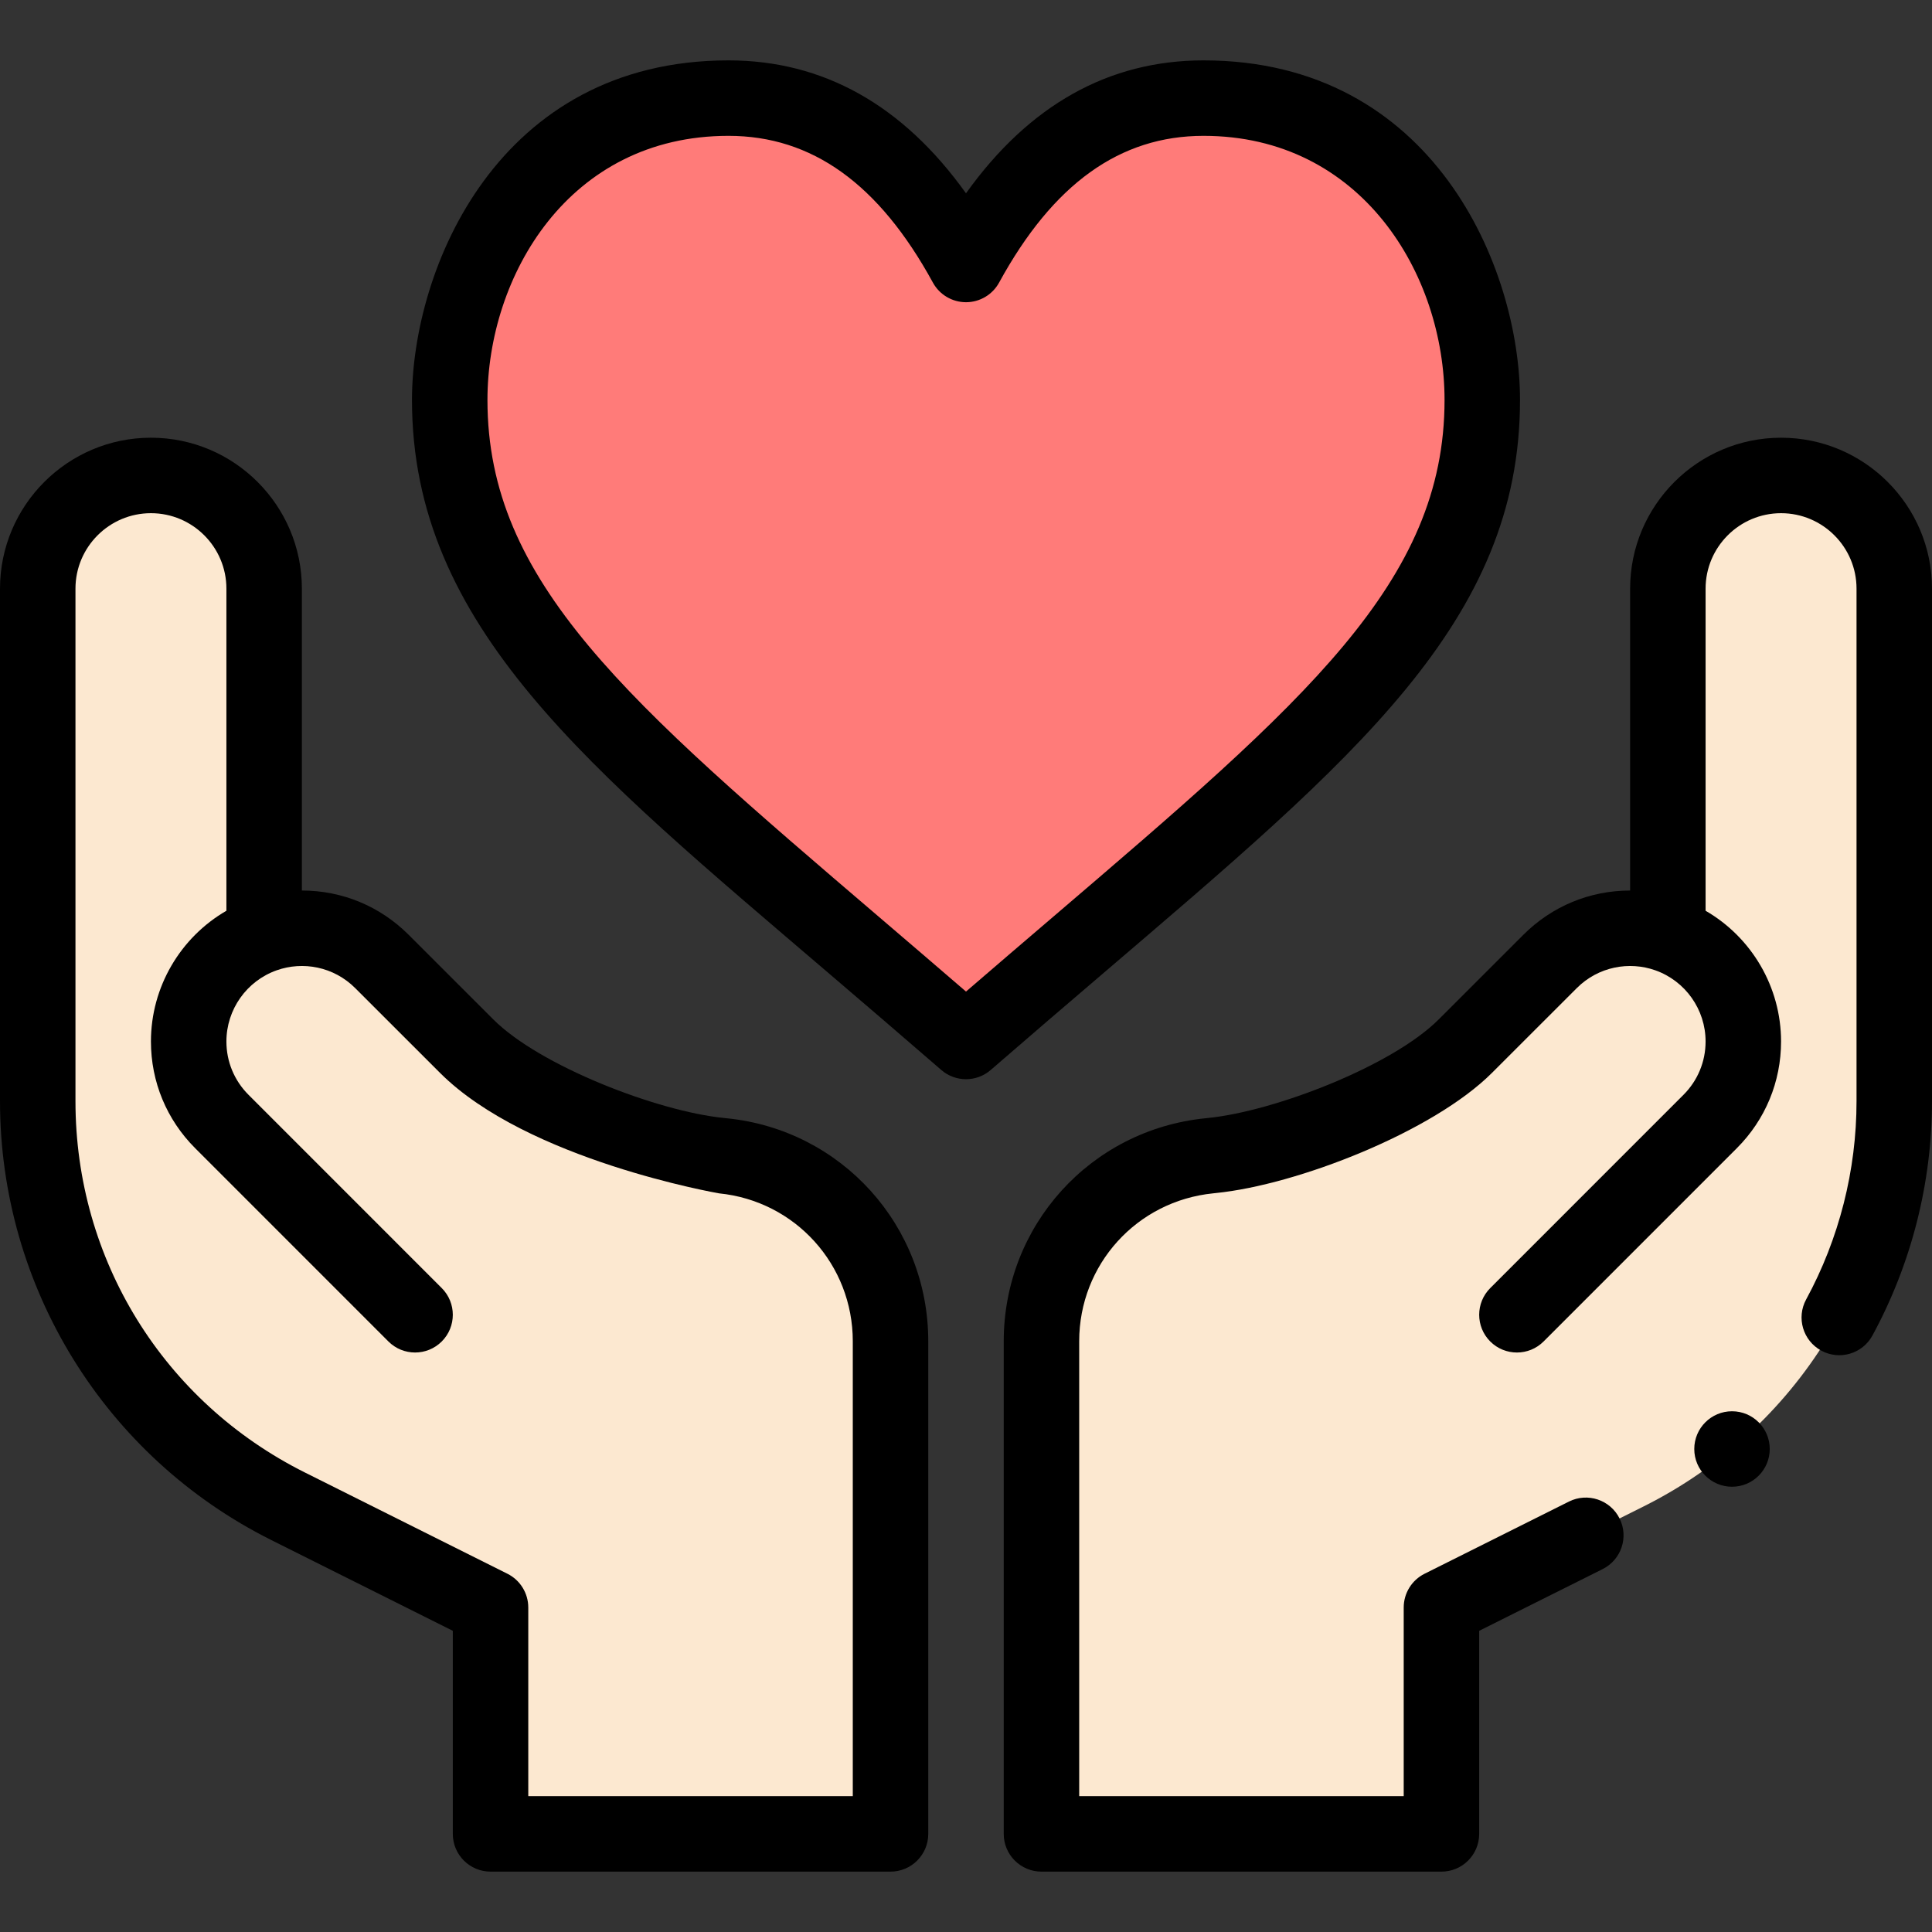
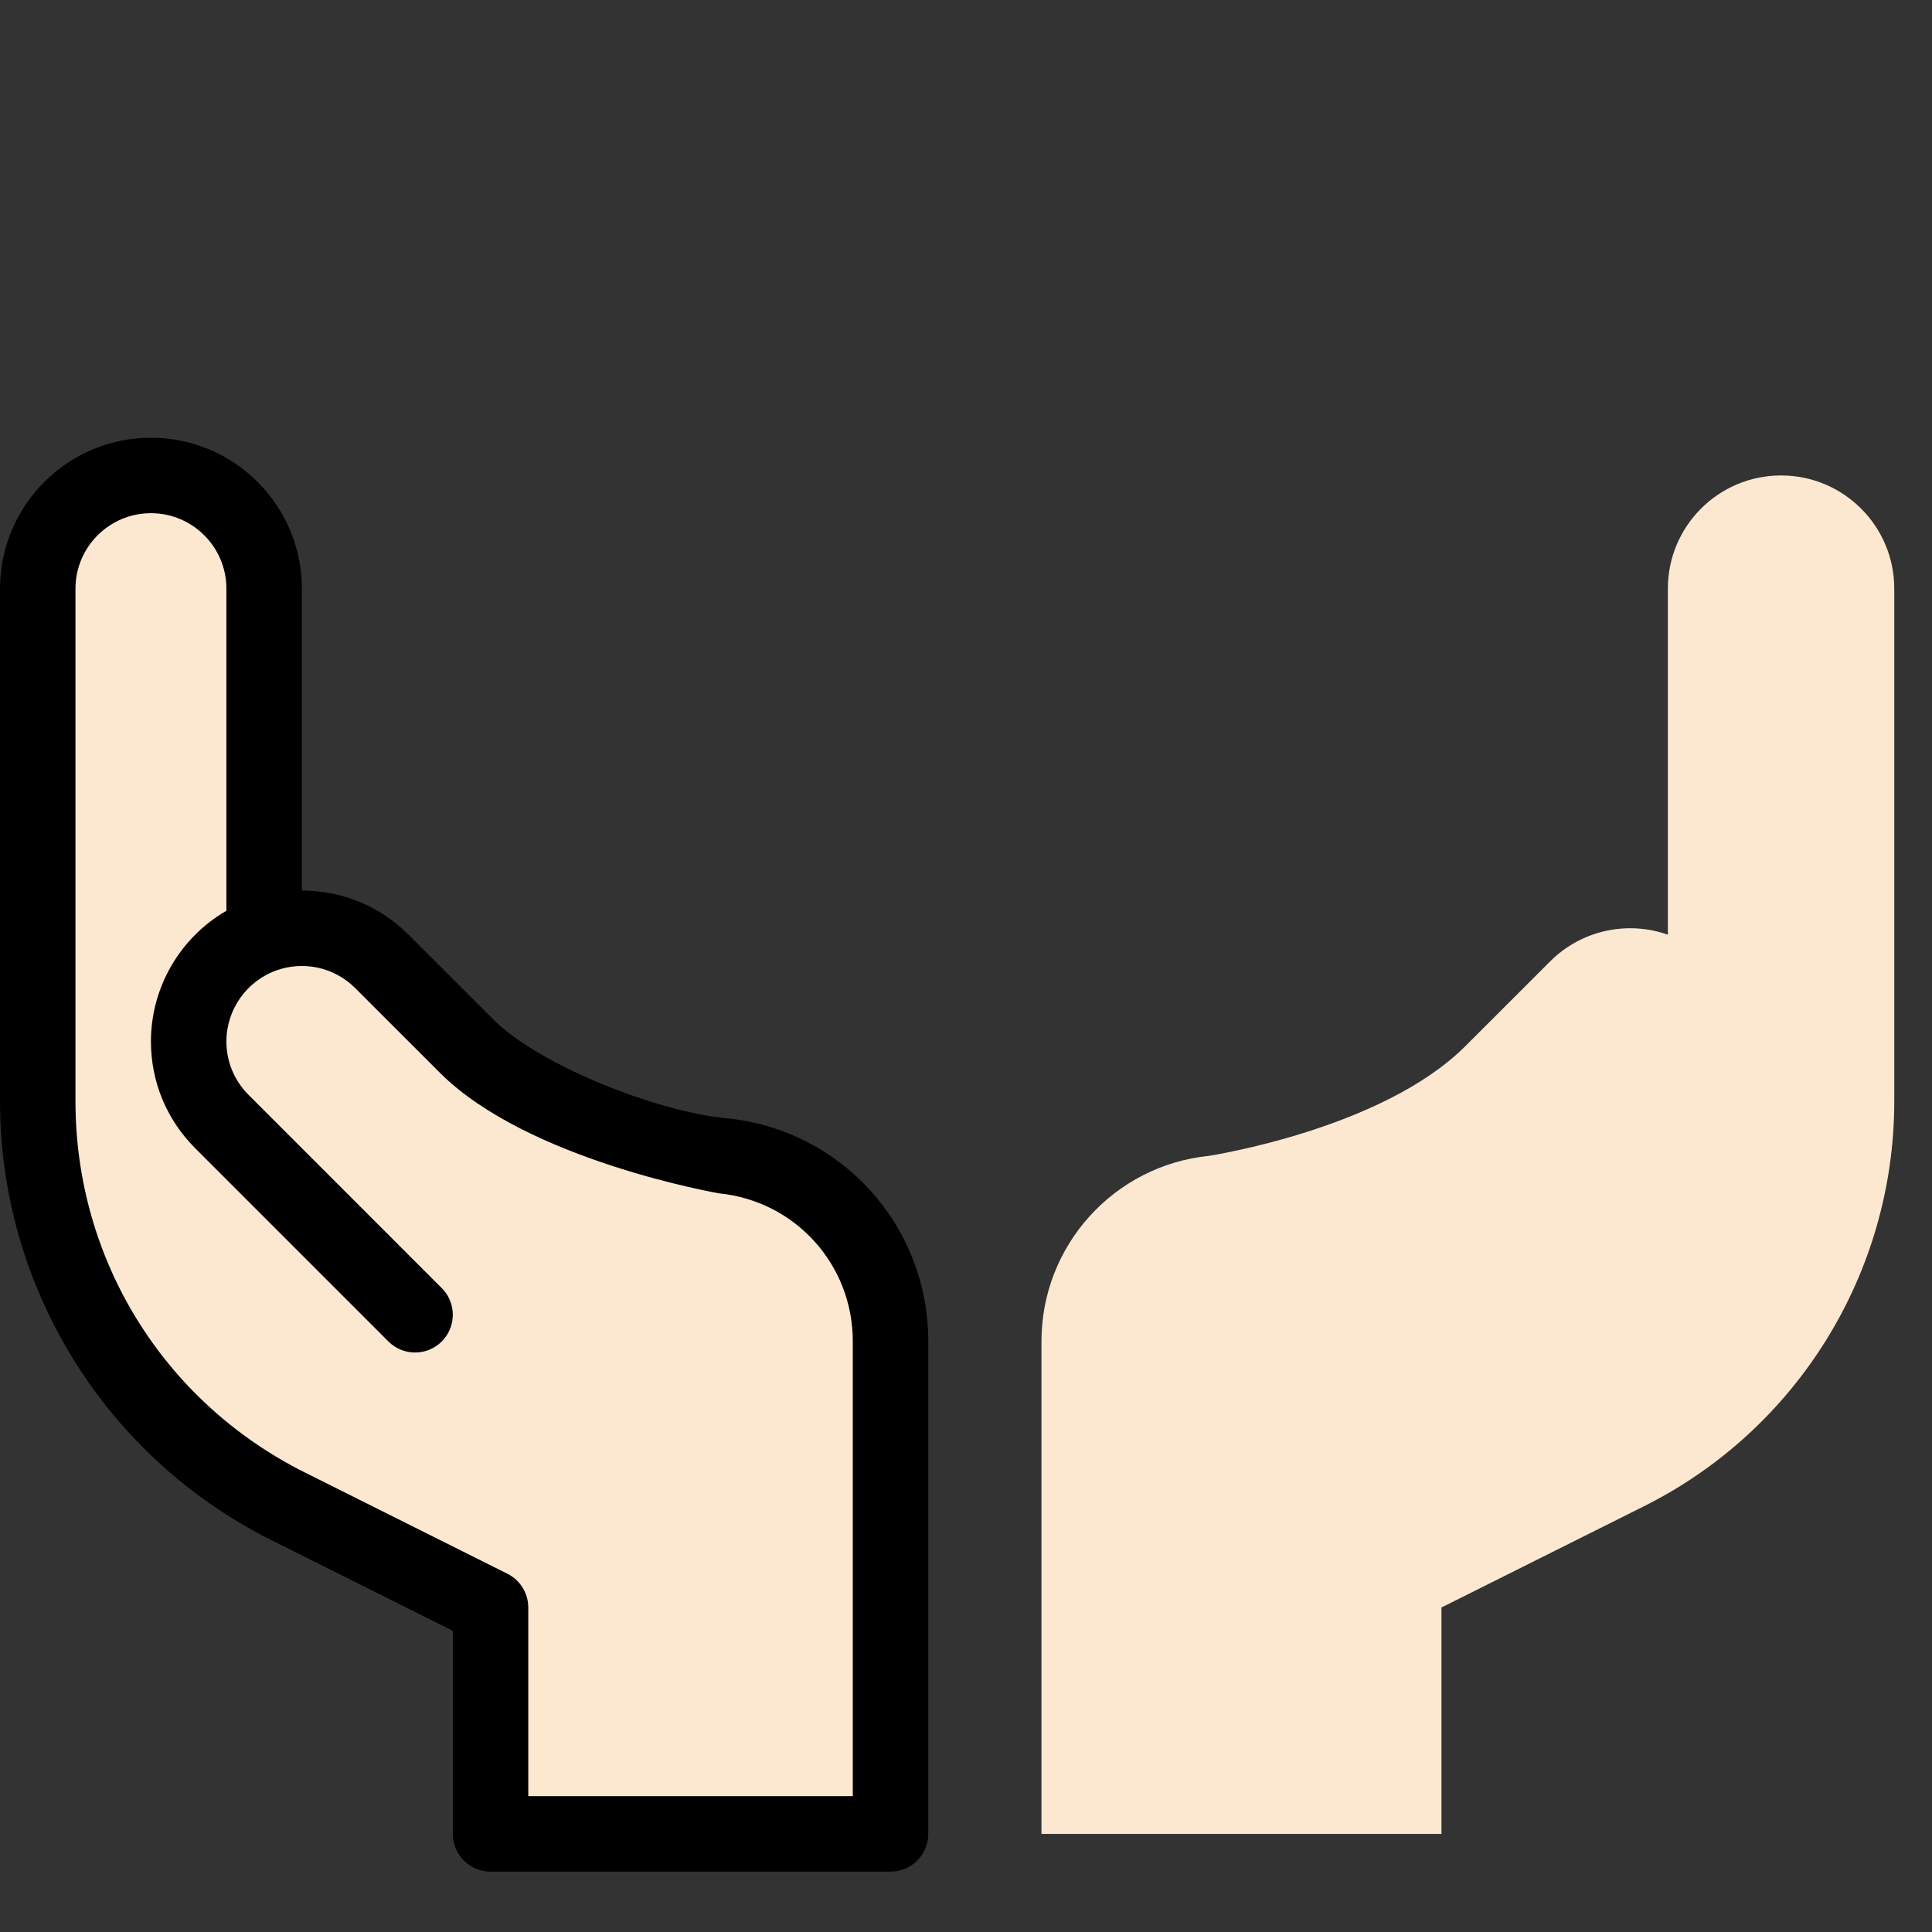
<svg xmlns="http://www.w3.org/2000/svg" id="Capa_1" enable-background="new 0 0 512 512" height="512" viewBox="0 0 512 512" width="512">
  <rect x="0" y="0" width="512" height="512" fill="#333333" stroke="none" />
  <g>
    <g>
      <path d="m442 247.71v-91.71c0-16.57 13.43-30 30-30s30 13.43 30 30v135.84c0 45.45-25.68 87-66.33 107.33l-53.67 26.83v60h-106v-130.55c0-25.37 19.22-46.62 44.46-49.15.116-.033 45.838-7.028 67.87-29.06l22.46-22.45c8.383-8.383 20.606-10.841 31.21-7.08z" fill="#fce8d0" />
-       <path d="m318.95 26c54.78 0 73.87 50.45 73.87 80 0 60-49.32 94.09-136.82 170-87.5-75.91-136.82-110-136.82-170 0-29.55 19.09-80 73.87-80 33.63 0 52.27 24.55 62.95 44.09 10.68-19.54 29.32-44.09 62.95-44.09z" fill="#ff7b79" />
      <path d="m70 247.71c10.6-3.759 22.824-1.306 31.21 7.08l22.46 22.45c21.592 21.592 67.768 29.031 67.87 29.06 25.24 2.53 44.46 23.78 44.46 49.15v130.55h-106v-60l-53.67-26.83c-40.65-20.33-66.33-61.88-66.33-107.33v-135.84c0-16.57 13.43-30 30-30s30 13.43 30 30z" fill="#fce8d0" />
    </g>
    <g>
-       <path d="m402.82 106c0-34.796-22.77-90-83.87-90-25.104 0-46.221 11.835-62.95 35.229-16.729-23.394-37.847-35.229-62.95-35.229-61.101 0-83.87 55.204-83.87 90 0 59.993 46.822 97.52 110.787 152.217 9.399 8.036 19.118 16.347 29.48 25.337 1.88 1.631 4.216 2.446 6.553 2.446s4.673-.815 6.553-2.446c10.362-8.99 20.081-17.301 29.48-25.337 66.966-57.263 110.787-93.492 110.787-152.217zm-146.82 156.776c-7.991-6.896-15.612-13.413-23.035-19.761-66.922-57.223-103.785-88.745-103.785-137.015 0-32.743 21.421-70 63.87-70 22.153 0 39.874 12.72 54.176 38.886 1.753 3.208 5.118 5.204 8.774 5.204s7.021-1.996 8.774-5.204c14.302-26.166 32.023-38.886 54.176-38.886 41.856 0 63.87 36.704 63.87 70 0 48.27-36.863 79.792-103.785 137.016-7.423 6.347-15.044 12.864-23.035 19.76z" />
      <path d="m71.858 408.114 48.142 24.067v53.819c0 5.522 4.478 10 10 10h106c5.522 0 10-4.478 10-10v-130.55c0-30.638-22.983-56.045-53.385-59.093l-.818-.088c-17.597-1.764-48.755-13.8-61.058-26.102l-22.458-22.449c-7.557-7.556-17.6-11.718-28.281-11.718v-80c0-22.056-17.944-40-40-40s-40 17.944-40 40v135.84c0 49.214 27.798 94.239 71.858 116.274zm-51.858-252.114c0-11.028 8.972-20 20-20s20 8.972 20 20v85.361c-12.196 7.052-20 20.2-20 34.639 0 10.681 4.162 20.724 11.719 28.28l51.21 51.22c3.904 3.906 10.236 3.906 14.142.001 3.905-3.904 3.906-10.236.001-14.142l-51.21-51.221c-3.781-3.779-5.862-8.8-5.862-14.138 0-8.464 5.357-16.044 13.332-18.861.001 0 .003-.001.004-.002.002-.001.005-.001.007-.002 6.898-2.448 15.08-.99 20.797 4.728l22.458 22.449c23.186 23.186 73.843 31.91 73.944 31.938 20.214 2.026 35.457 18.879 35.457 39.2v120.55h-86v-50c0-3.788-2.141-7.251-5.528-8.944l-53.669-26.83c-37.503-18.757-60.802-56.456-60.802-98.386z" />
-       <circle cx="459" cy="384" r="10" />
-       <path d="m472 116c-22.056 0-40 17.944-40 40v80c-10.681 0-20.724 4.162-28.279 11.718l-22.462 22.451c-12.301 12.301-43.459 24.337-61.134 26.108l-.662.072c-30.48 3.056-53.463 28.464-53.463 59.101v130.55c0 5.522 4.478 10 10 10h106c5.522 0 10-4.478 10-10v-53.819l32.73-16.362c4.939-2.47 6.942-8.476 4.473-13.416-2.47-4.939-8.477-6.944-13.416-4.473l-38.259 19.126c-3.387 1.693-5.528 5.156-5.528 8.944v50h-86v-120.55c0-20.321 15.243-37.174 35.535-39.208l.662-.072c21.691-2.175 57.606-16.261 73.202-31.857l22.462-22.451c5.733-5.735 13.931-7.162 20.795-4.727.002.001.005.001.007.002.001 0 .003.001.004.002 7.976 2.817 13.333 10.397 13.333 18.861 0 5.338-2.081 10.359-5.861 14.14l-51.21 51.22c-3.905 3.905-3.904 10.237.001 14.142 3.903 3.905 10.237 3.905 14.142-.001l51.21-51.219c7.556-7.558 11.718-17.601 11.718-28.282 0-14.439-7.804-27.587-20-34.639v-85.361c0-11.028 8.972-20 20-20s20 8.972 20 20v135.84c0 18.296-4.617 36.46-13.353 52.528-2.639 4.853-.844 10.924 4.009 13.562 4.851 2.638 10.925.845 13.562-4.009 10.325-18.991 15.782-40.458 15.782-62.081v-135.84c0-22.056-17.944-40-40-40z" />
    </g>
  </g>
</svg>